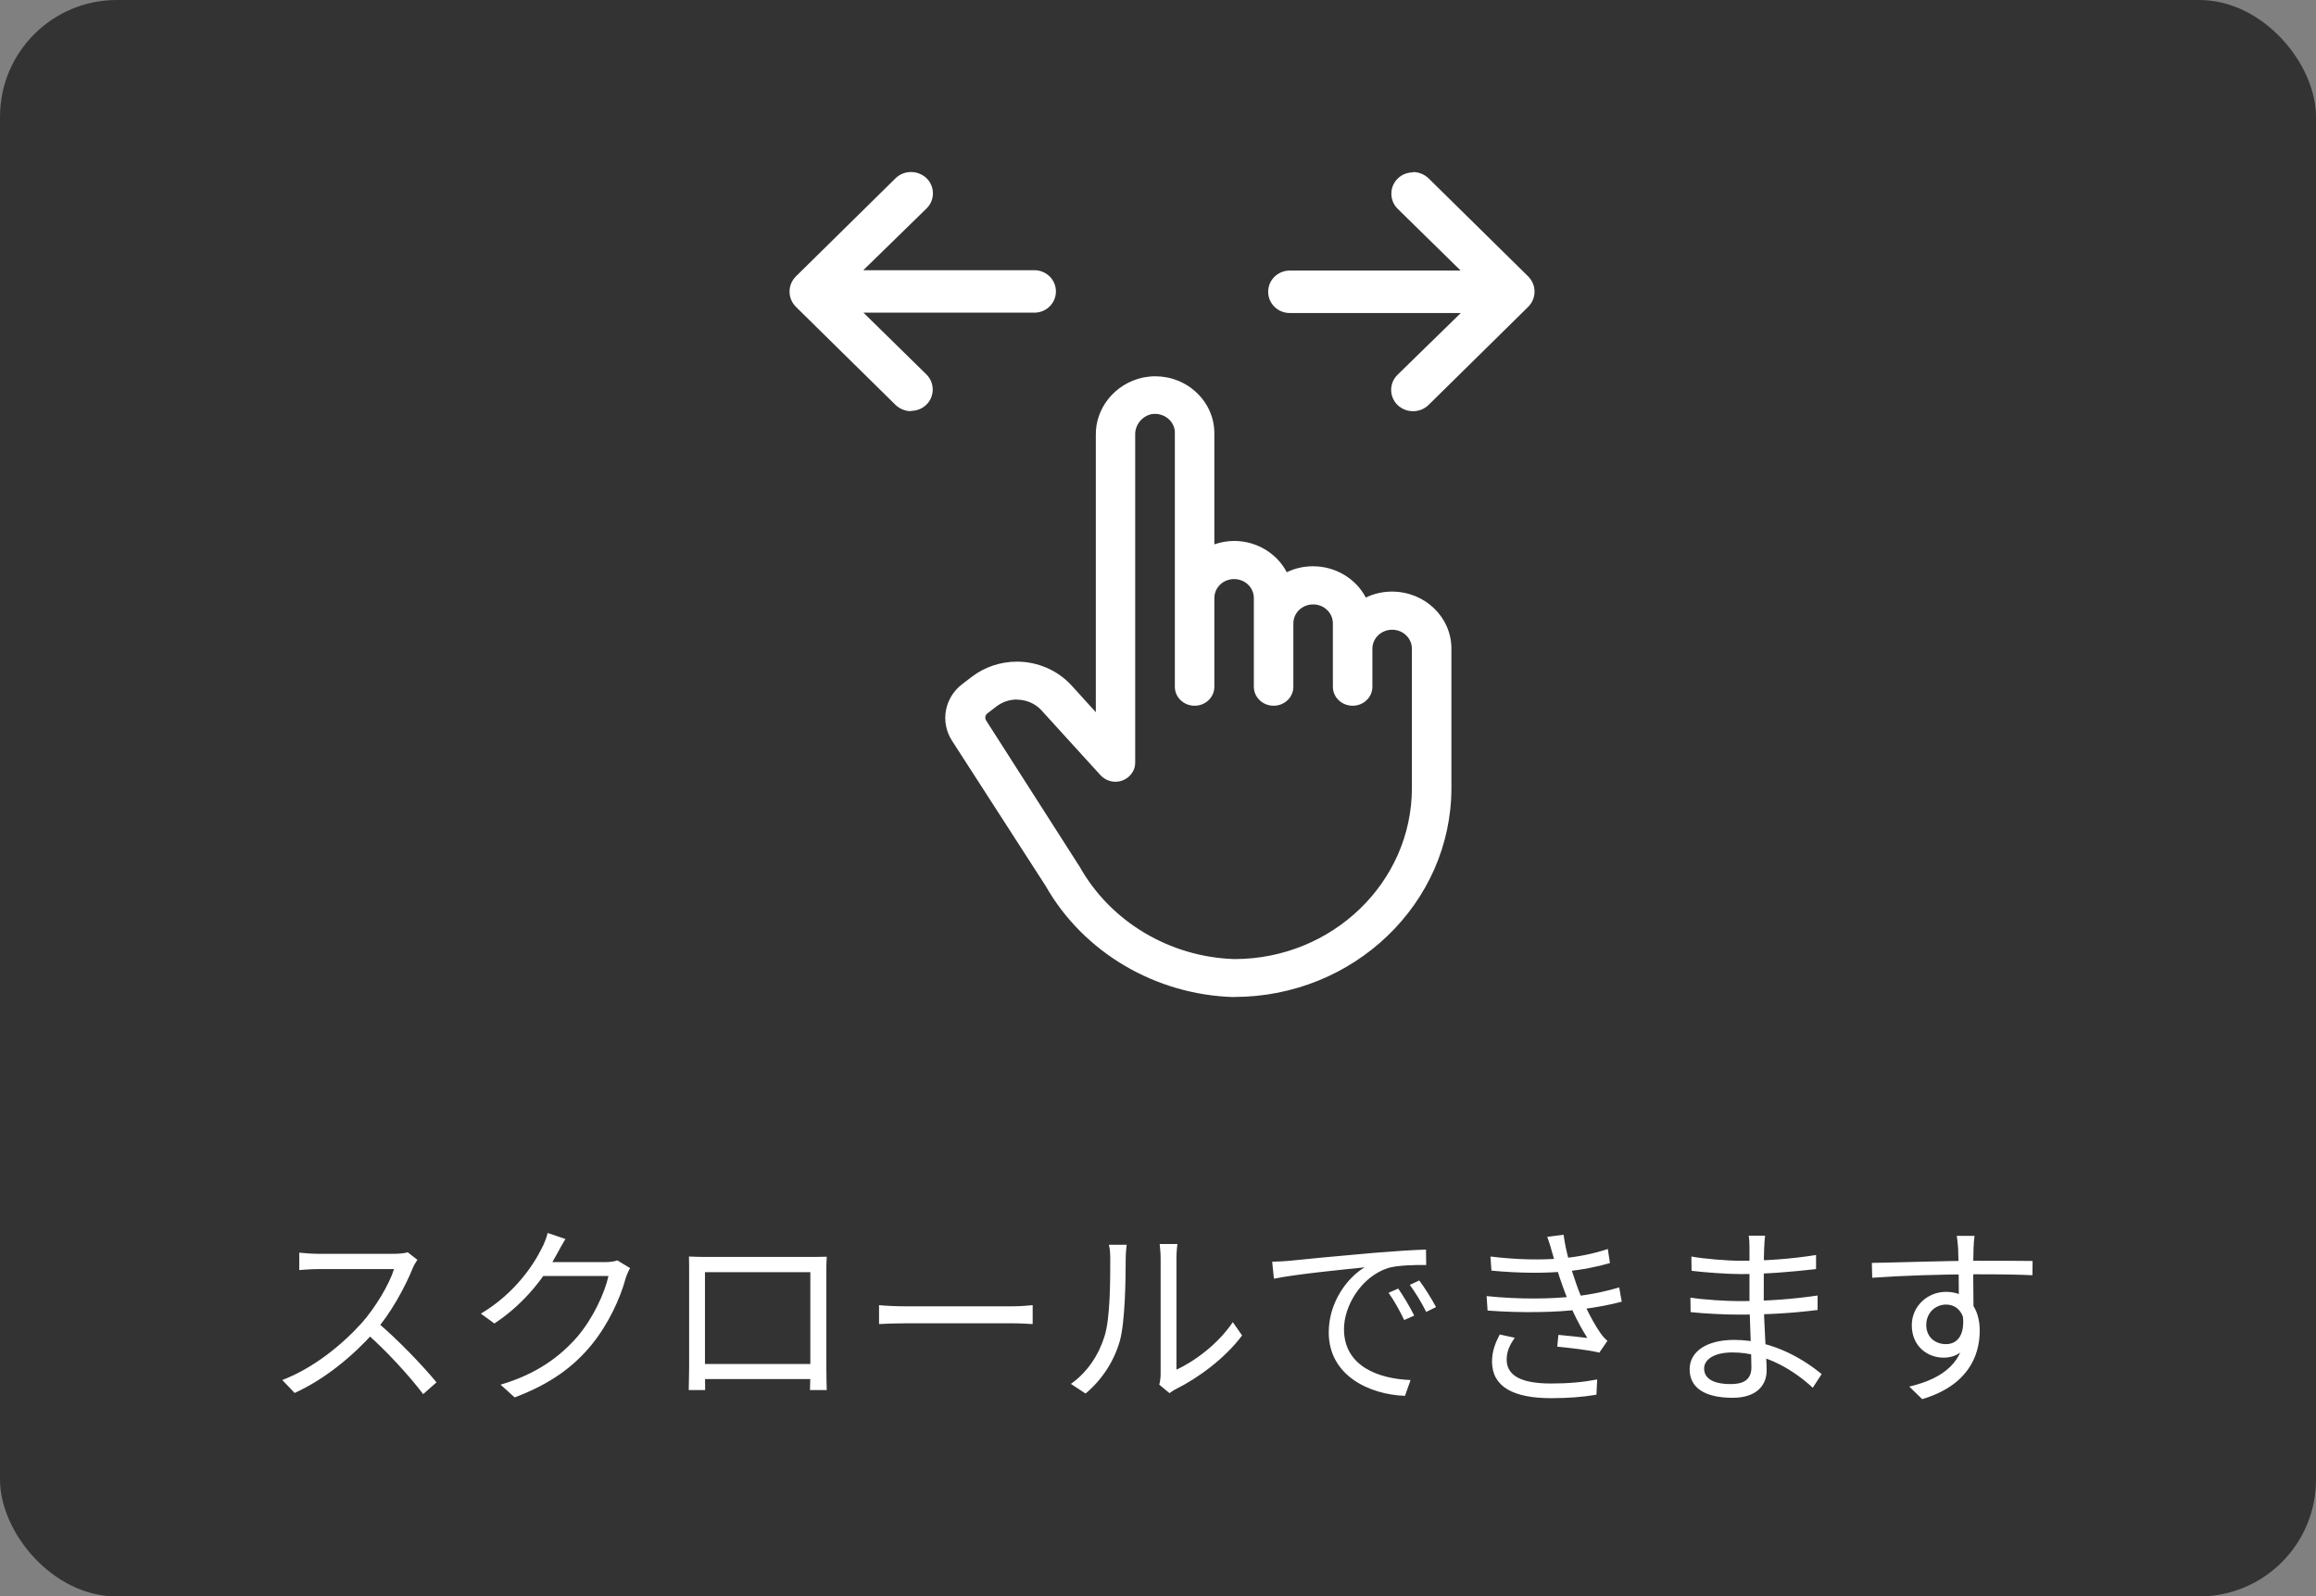
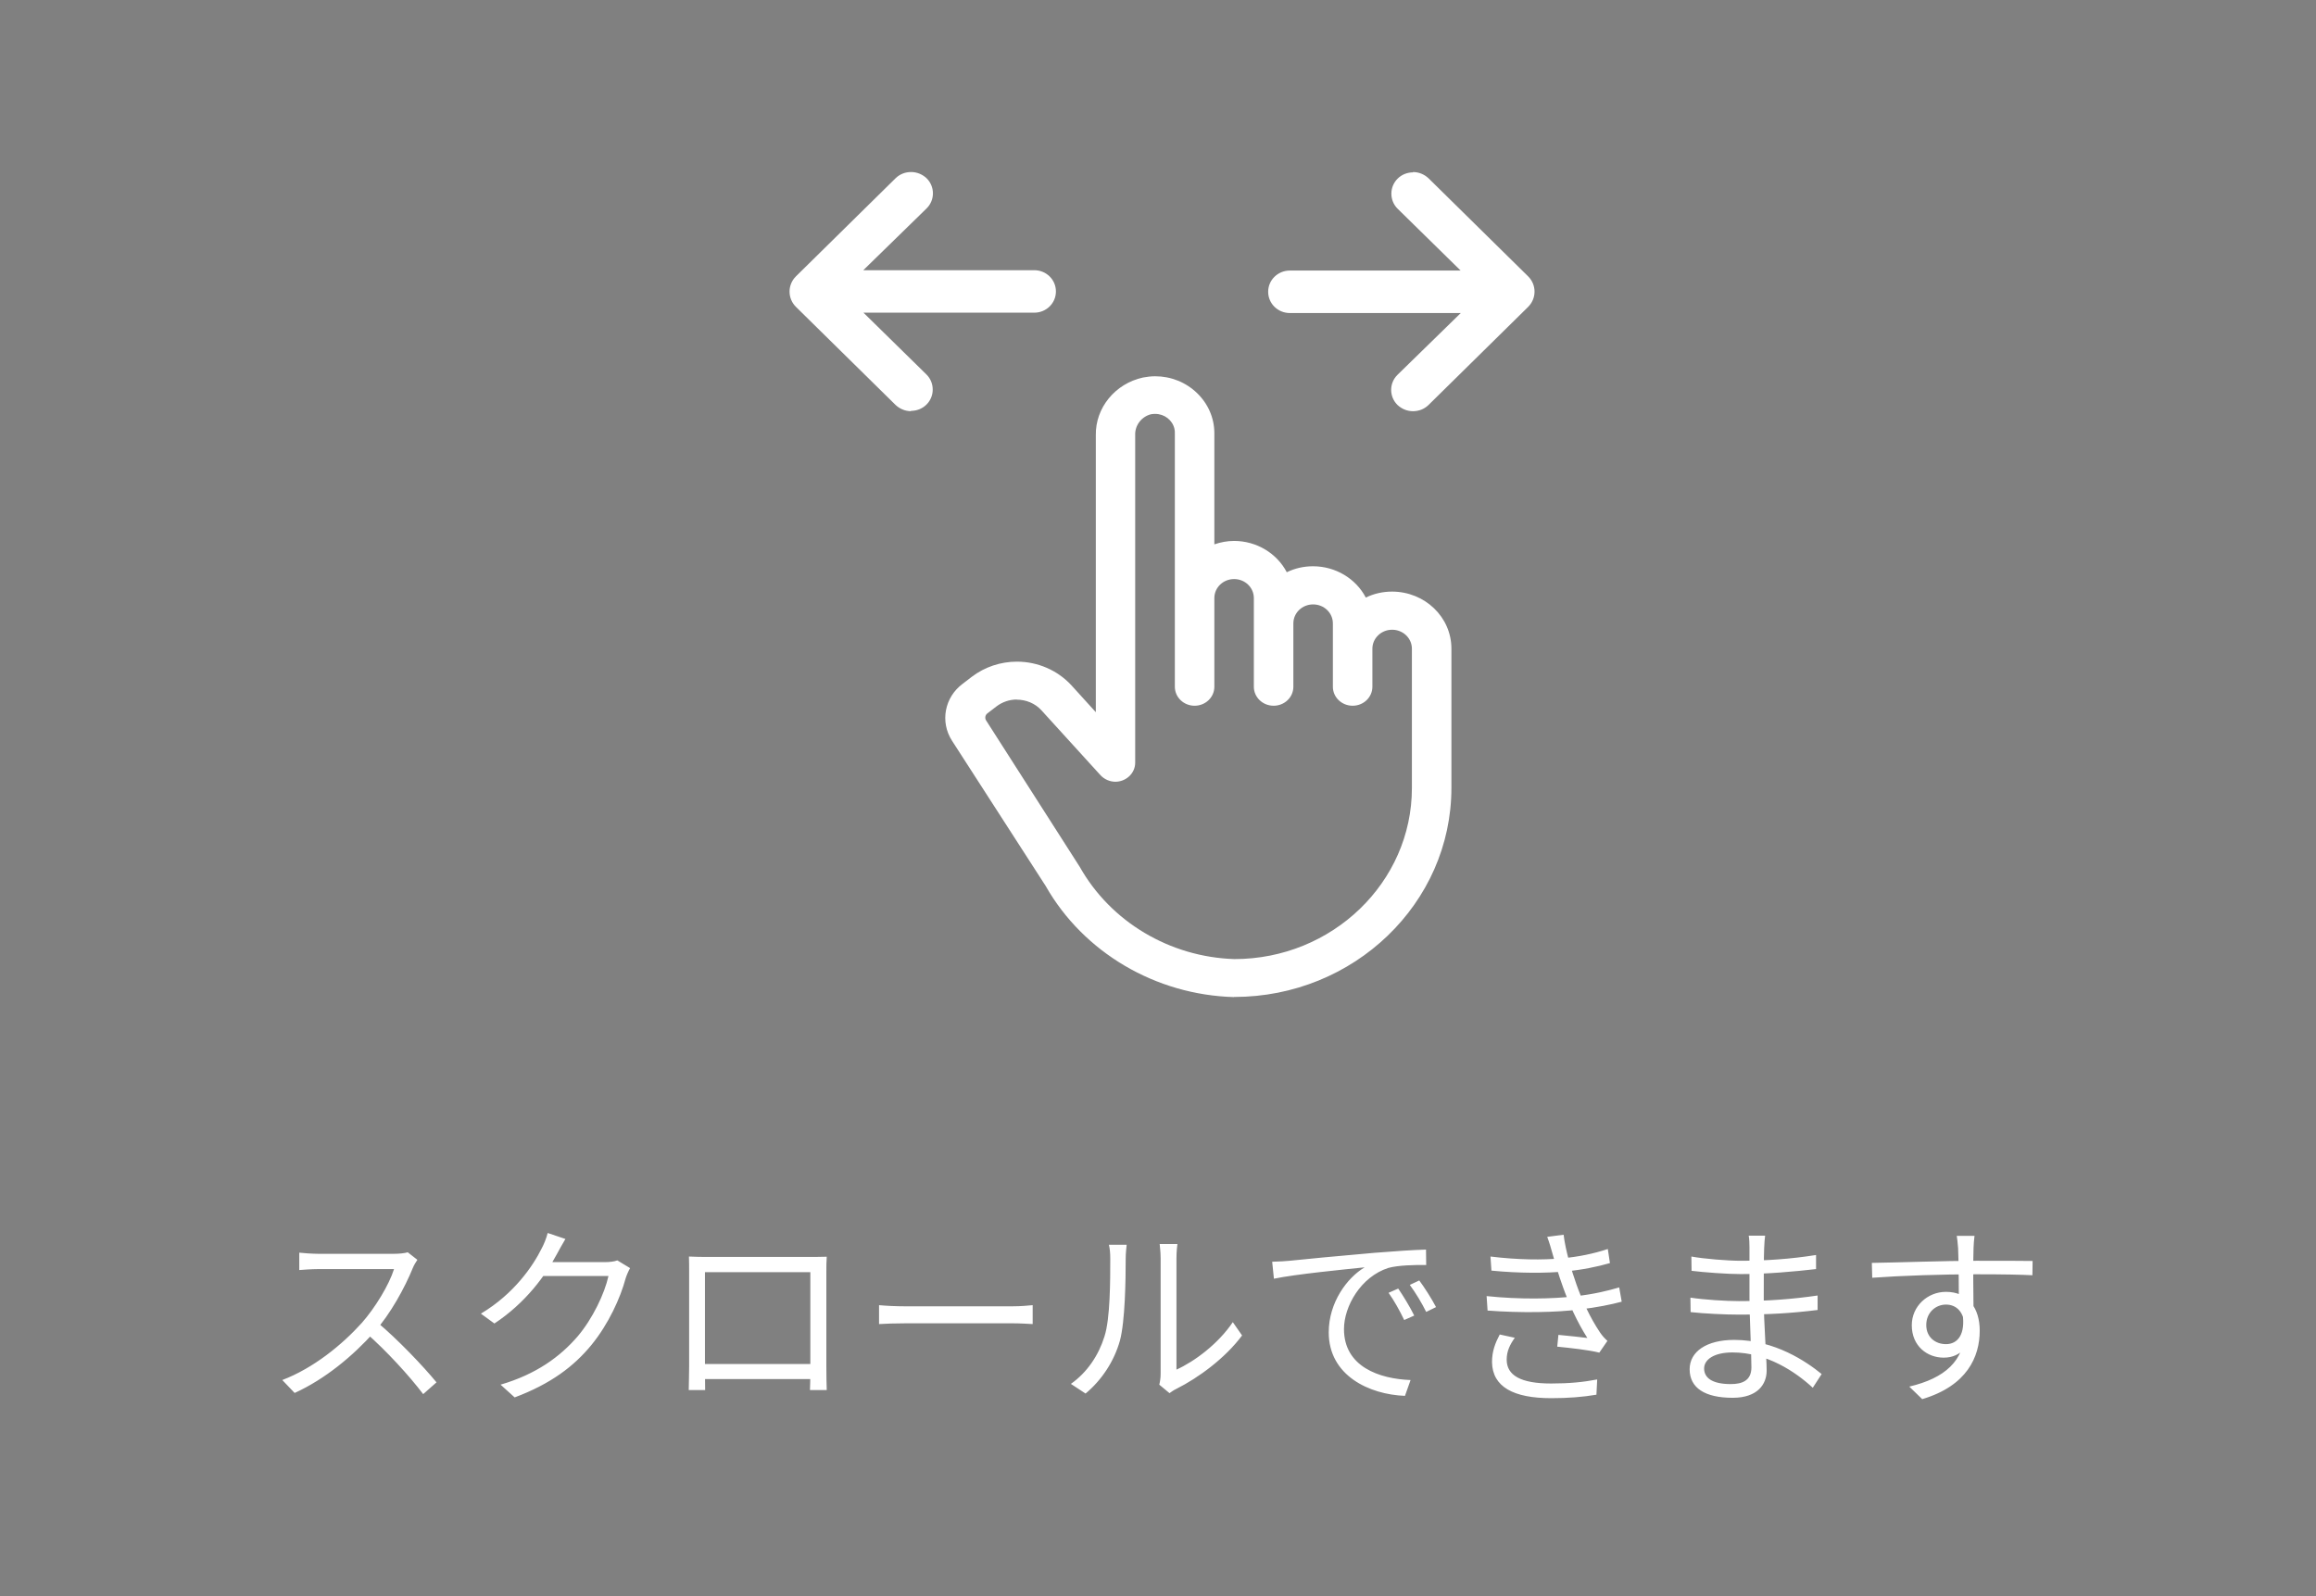
<svg xmlns="http://www.w3.org/2000/svg" width="132" height="91" viewBox="0 0 132 91" fill="none">
  <rect x="0" y="0" width="132" height="91" fill="#808080" stroke="none" />
-   <rect width="132" height="91" rx="6.657" fill="black" fill-opacity="0.6" />
  <path d="M70.33 56.835C65.856 56.712 61.75 54.286 59.603 50.51L54.259 42.221C53.568 41.145 53.831 39.744 54.874 38.972L55.392 38.575C56.12 38.019 57.029 37.715 57.959 37.715C59.145 37.715 60.272 38.206 61.06 39.058L62.456 40.596V24.812C62.426 23.253 63.552 21.866 65.143 21.52C65.376 21.477 65.609 21.448 65.834 21.448C66.734 21.448 67.583 21.787 68.221 22.401C68.859 23.015 69.212 23.831 69.212 24.697V31.029C69.572 30.906 69.947 30.834 70.338 30.834C71.621 30.834 72.777 31.542 73.34 32.618C73.798 32.394 74.308 32.278 74.834 32.278C76.125 32.278 77.281 32.986 77.844 34.062C78.302 33.838 78.812 33.722 79.338 33.722C81.214 33.722 82.723 35.181 82.723 36.971V44.914C82.723 51.484 77.168 56.828 70.338 56.828H70.33V56.835ZM57.959 39.874C57.532 39.874 57.134 40.011 56.796 40.264L56.271 40.668C56.151 40.762 56.12 40.935 56.203 41.066L61.54 49.412C63.304 52.546 66.674 54.553 70.353 54.669C75.93 54.669 80.471 50.293 80.471 44.921V36.979C80.471 36.38 79.968 35.896 79.345 35.896C78.722 35.896 78.219 36.38 78.219 36.979V39.145C78.219 39.744 77.716 40.228 77.093 40.228C76.47 40.228 75.967 39.744 75.967 39.145V35.535C75.967 34.935 75.464 34.452 74.841 34.452C74.218 34.452 73.715 34.935 73.715 35.535V39.145C73.715 39.744 73.213 40.228 72.59 40.228C71.966 40.228 71.463 39.744 71.463 39.145V34.091C71.463 33.491 70.961 33.008 70.338 33.008C69.715 33.008 69.212 33.491 69.212 34.091V39.145C69.212 39.744 68.709 40.228 68.086 40.228C67.463 40.228 66.96 39.744 66.96 39.145V24.704C66.96 24.61 66.96 24.524 66.937 24.444C66.825 23.946 66.367 23.592 65.834 23.592C65.751 23.592 65.676 23.599 65.594 23.614C65.061 23.751 64.678 24.249 64.7 24.798V43.477C64.7 43.788 64.558 44.084 64.317 44.286C64.115 44.459 63.844 44.56 63.574 44.56C63.252 44.56 62.944 44.423 62.726 44.192L59.356 40.488C59.003 40.098 58.485 39.881 57.944 39.881L57.959 39.874Z" fill="white" />
  <path d="M51.927 23.438C51.595 23.438 51.282 23.308 51.044 23.084L45.37 17.497C44.877 17.013 44.877 16.231 45.37 15.747L51.044 10.159C51.282 9.927 51.595 9.806 51.927 9.806C52.259 9.806 52.572 9.936 52.809 10.159C53.293 10.634 53.293 11.407 52.809 11.882L49.203 15.402H58.949C59.632 15.402 60.182 15.942 60.182 16.613C60.182 17.283 59.632 17.823 58.949 17.823H49.213L52.8 21.343C53.037 21.576 53.16 21.883 53.16 22.209C53.16 22.535 53.028 22.842 52.8 23.066C52.562 23.299 52.249 23.42 51.917 23.42L51.927 23.438Z" fill="white" />
  <path d="M80.534 9.807C80.866 9.807 81.179 9.937 81.417 10.161L87.091 15.748C87.584 16.232 87.584 17.014 87.091 17.498L81.417 23.086C81.179 23.318 80.866 23.439 80.534 23.439C80.202 23.439 79.889 23.309 79.652 23.086C79.168 22.611 79.168 21.838 79.652 21.363L83.257 17.843L73.513 17.843C72.829 17.843 72.279 17.303 72.279 16.632C72.279 15.962 72.829 15.422 73.513 15.422L83.248 15.422L79.661 11.902C79.424 11.669 79.301 11.362 79.301 11.036C79.301 10.71 79.433 10.403 79.661 10.179C79.898 9.946 80.212 9.825 80.544 9.825L80.534 9.807Z" fill="white" />
  <path d="M23.789 71.811C23.723 71.899 23.58 72.141 23.525 72.284C23.085 73.373 22.249 74.913 21.336 75.925C20.104 77.3 18.531 78.609 16.793 79.401L16.089 78.664C17.871 77.982 19.488 76.662 20.621 75.408C21.369 74.561 22.172 73.252 22.458 72.339C22.062 72.339 18.542 72.339 18.168 72.339C17.772 72.339 17.178 72.383 17.057 72.394V71.404C17.2 71.426 17.827 71.47 18.168 71.47C18.597 71.47 21.996 71.47 22.414 71.47C22.766 71.47 23.063 71.437 23.239 71.382L23.789 71.811ZM21.479 75.353C22.667 76.343 24.13 77.883 24.878 78.796L24.119 79.467C23.327 78.422 22.04 77.014 20.852 75.969L21.479 75.353ZM35.911 72.284C35.823 72.438 35.713 72.691 35.658 72.867C35.361 73.978 34.69 75.463 33.711 76.662C32.71 77.883 31.39 78.884 29.333 79.654L28.53 78.928C30.554 78.334 31.918 77.344 32.93 76.167C33.777 75.166 34.459 73.736 34.679 72.735H30.609L30.961 71.943C31.401 71.943 34.118 71.943 34.459 71.943C34.756 71.943 35.009 71.91 35.185 71.844L35.911 72.284ZM32.226 70.623C32.05 70.909 31.852 71.283 31.742 71.481C31.093 72.702 29.949 74.275 28.178 75.441L27.408 74.88C29.311 73.747 30.389 72.141 30.873 71.162C30.983 70.964 31.148 70.568 31.214 70.282L32.226 70.623ZM39.266 71.624C39.695 71.646 39.981 71.646 40.245 71.646C40.828 71.646 45.613 71.646 46.152 71.646C46.383 71.646 46.779 71.646 47.12 71.635C47.098 71.899 47.098 72.207 47.098 72.482C47.098 72.999 47.098 77.487 47.098 77.905C47.098 78.257 47.109 79.115 47.12 79.236H46.163C46.174 79.115 46.185 78.488 46.185 78.026C46.185 77.619 46.185 72.515 46.185 72.515H40.179C40.179 72.515 40.179 77.575 40.179 78.026C40.179 78.389 40.19 79.093 40.19 79.236H39.255C39.255 79.093 39.277 78.29 39.277 77.905C39.277 77.454 39.277 72.911 39.277 72.482C39.277 72.229 39.277 71.899 39.266 71.624ZM46.548 77.751V78.609H39.739V77.751H46.548ZM50.101 74.396C50.442 74.429 51.014 74.462 51.641 74.462C52.444 74.462 56.855 74.462 57.669 74.462C58.219 74.462 58.604 74.418 58.857 74.396V75.474C58.626 75.463 58.164 75.43 57.68 75.43C56.844 75.43 52.455 75.43 51.641 75.43C51.036 75.43 50.453 75.452 50.101 75.474V74.396ZM66.073 78.928C66.117 78.763 66.15 78.532 66.15 78.312C66.15 77.806 66.15 72.416 66.15 71.723C66.15 71.305 66.095 70.997 66.095 70.909H67.107C67.096 70.997 67.052 71.316 67.052 71.734C67.052 72.416 67.052 77.74 67.052 78.07C68.075 77.608 69.428 76.607 70.264 75.364L70.792 76.123C69.835 77.41 68.317 78.532 67.041 79.17C66.854 79.258 66.744 79.357 66.656 79.412L66.073 78.928ZM61.035 78.884C61.97 78.224 62.619 77.245 62.949 76.178C63.279 75.166 63.279 72.977 63.279 71.745C63.279 71.426 63.257 71.184 63.202 70.953H64.214C64.203 71.074 64.159 71.415 64.159 71.734C64.159 72.955 64.126 75.32 63.829 76.42C63.499 77.597 62.795 78.664 61.871 79.434L61.035 78.884ZM72.508 71.921C72.926 71.91 73.278 71.888 73.498 71.866C74.202 71.789 76.281 71.591 78.305 71.415C79.515 71.316 80.538 71.25 81.275 71.228L81.286 72.108C80.648 72.097 79.691 72.119 79.13 72.273C77.557 72.779 76.6 74.462 76.6 75.76C76.6 77.905 78.613 78.598 80.395 78.664L80.076 79.566C78.041 79.489 75.731 78.411 75.731 75.947C75.731 74.242 76.776 72.834 77.777 72.24C76.6 72.361 73.795 72.636 72.607 72.889L72.508 71.921ZM79.691 73.45C79.944 73.813 80.362 74.495 80.604 74.99L80.032 75.243C79.779 74.715 79.471 74.154 79.141 73.692L79.691 73.45ZM80.89 72.988C81.165 73.351 81.594 74.022 81.847 74.506L81.286 74.781C81.022 74.253 80.692 73.703 80.351 73.241L80.89 72.988ZM84.949 71.624C86.478 71.811 87.919 71.833 89.041 71.723C89.943 71.646 90.845 71.459 91.637 71.195L91.758 71.998C91.043 72.207 90.108 72.394 89.228 72.471C88.117 72.581 86.577 72.581 85.004 72.427L84.949 71.624ZM84.729 73.879C86.61 74.077 88.48 74.044 89.767 73.89C90.812 73.78 91.703 73.56 92.286 73.384L92.429 74.198C91.824 74.363 90.988 74.528 90.064 74.638C88.711 74.814 86.676 74.847 84.784 74.704L84.729 73.879ZM88.491 71.481C88.403 71.162 88.304 70.821 88.183 70.502L89.118 70.381C89.228 71.305 89.569 72.416 89.844 73.197C90.141 74.055 90.625 75.111 91.197 75.958C91.318 76.134 91.45 76.288 91.615 76.431L91.153 77.102C90.537 76.948 89.514 76.838 88.755 76.761L88.821 76.09C89.415 76.145 90.13 76.222 90.471 76.266C89.866 75.32 89.404 74.264 89.085 73.373C88.81 72.614 88.645 72.031 88.491 71.481ZM86.335 76.255C86.071 76.629 85.873 77.003 85.873 77.498C85.873 78.4 86.676 78.862 88.403 78.862C89.426 78.862 90.229 78.785 91.032 78.631L90.988 79.5C90.218 79.632 89.36 79.698 88.414 79.698C86.269 79.698 85.059 79.06 85.037 77.641C85.037 77.014 85.224 76.552 85.477 76.068L86.335 76.255ZM100.602 70.436C100.58 70.623 100.558 70.843 100.547 71.173C100.525 71.613 100.525 73.087 100.525 74.011C100.525 75.463 100.69 77.388 100.69 78.125C100.69 78.895 100.184 79.676 98.754 79.676C97.17 79.676 96.301 79.115 96.301 78.048C96.301 77.047 97.258 76.376 98.842 76.376C101.163 76.376 102.978 77.63 103.825 78.323L103.319 79.104C102.329 78.191 100.701 77.091 98.743 77.091C97.687 77.091 97.126 77.498 97.126 78.004C97.126 78.521 97.555 78.895 98.644 78.895C99.282 78.895 99.821 78.708 99.821 77.938C99.821 77.091 99.711 74.979 99.711 74.011C99.711 73.021 99.711 71.866 99.711 71.096C99.711 70.909 99.7 70.579 99.667 70.436H100.602ZM96.4 71.624C97.104 71.756 98.479 71.866 99.205 71.866C100.602 71.866 102.076 71.767 103.506 71.536V72.339C102.263 72.482 100.69 72.625 99.216 72.625C98.457 72.625 97.104 72.526 96.411 72.438L96.4 71.624ZM96.345 73.967C97.126 74.088 98.38 74.165 99.106 74.165C100.701 74.165 102.164 74.055 103.594 73.846V74.671C102.098 74.858 100.756 74.935 99.106 74.935C98.347 74.935 97.137 74.88 96.356 74.792L96.345 73.967ZM112.537 70.447C112.515 70.579 112.482 71.008 112.482 71.14C112.449 71.855 112.471 73.978 112.482 74.858L111.646 74.429C111.646 73.945 111.635 71.756 111.602 71.151C111.58 70.854 111.547 70.546 111.525 70.447H112.537ZM106.685 71.987C108.181 71.965 110.931 71.866 112.625 71.866C113.967 71.866 115.331 71.866 115.848 71.877L115.837 72.691C115.221 72.658 114.231 72.636 112.614 72.636C110.722 72.636 108.368 72.713 106.707 72.834L106.685 71.987ZM112.46 75.177C112.46 76.651 111.778 77.388 110.777 77.388C109.853 77.388 108.962 76.739 108.962 75.54C108.962 74.451 109.864 73.637 110.909 73.637C112.185 73.637 112.834 74.583 112.834 75.848C112.834 77.344 112.108 78.994 109.556 79.753L108.819 79.038C110.821 78.565 111.987 77.586 111.987 75.771C111.987 74.781 111.503 74.363 110.909 74.363C110.326 74.363 109.787 74.814 109.787 75.529C109.787 76.222 110.304 76.618 110.909 76.618C111.591 76.618 112.031 76.046 111.855 74.869L112.46 75.177Z" fill="white" />
</svg>